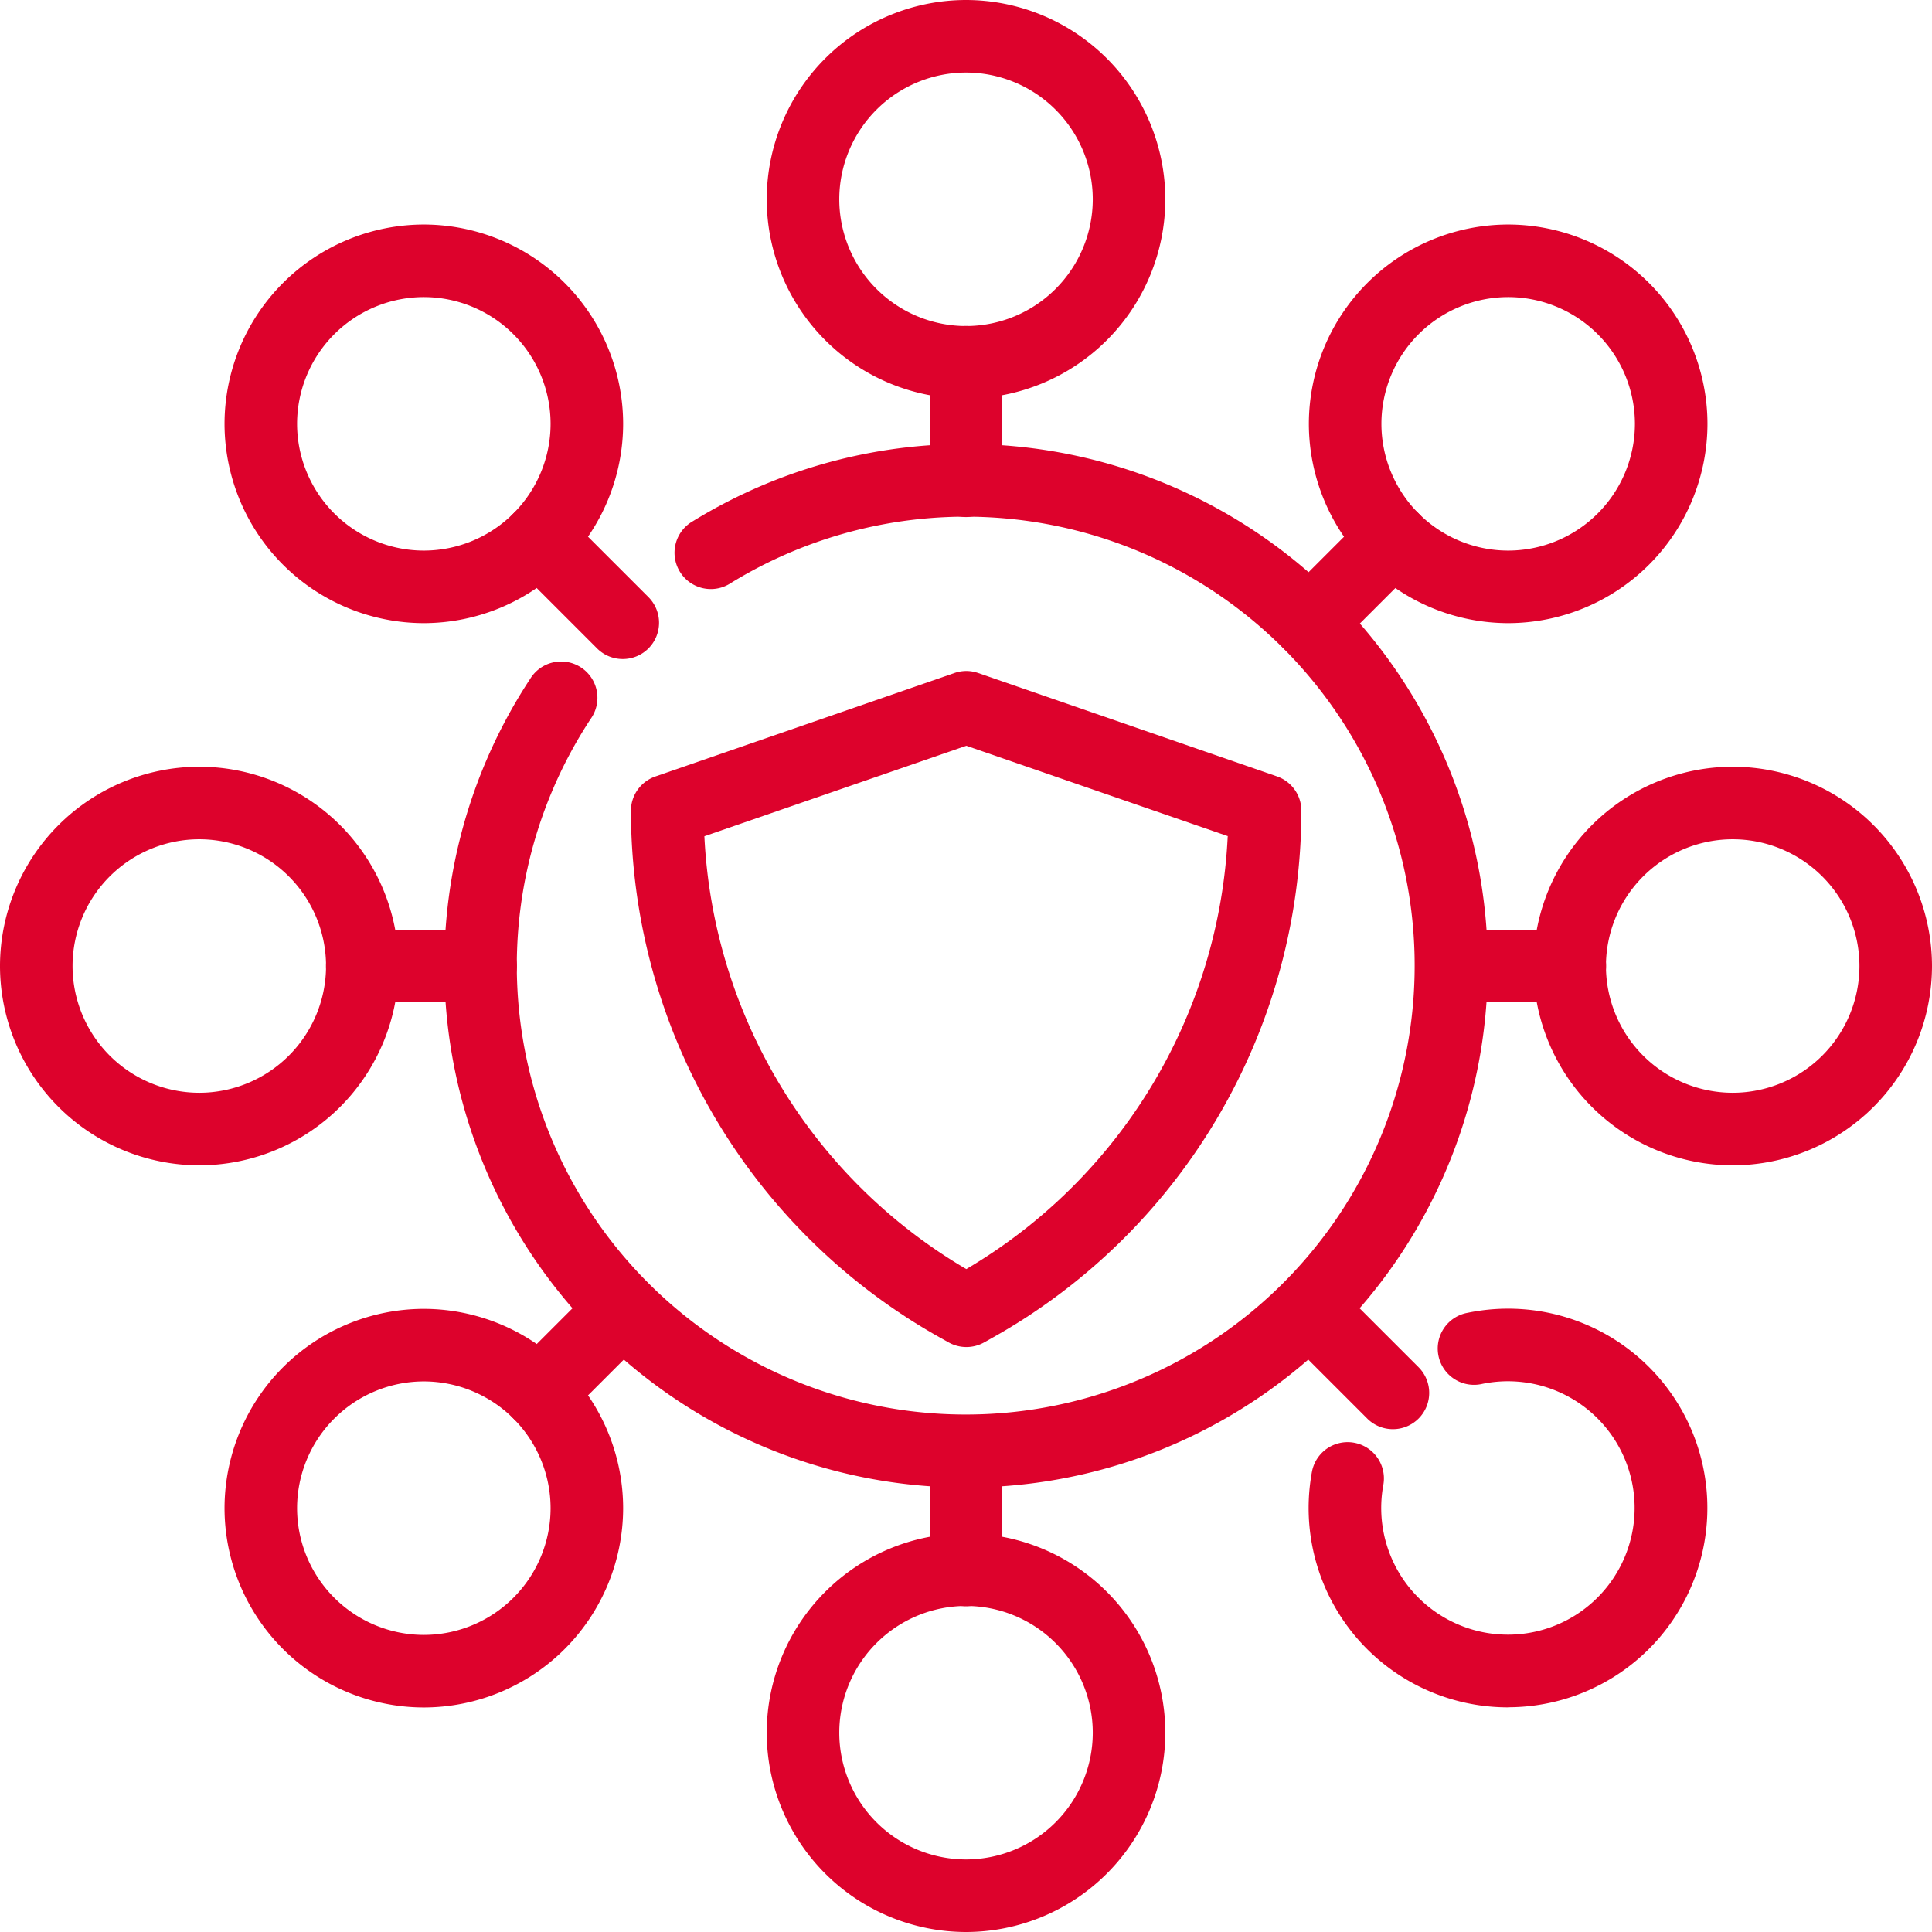
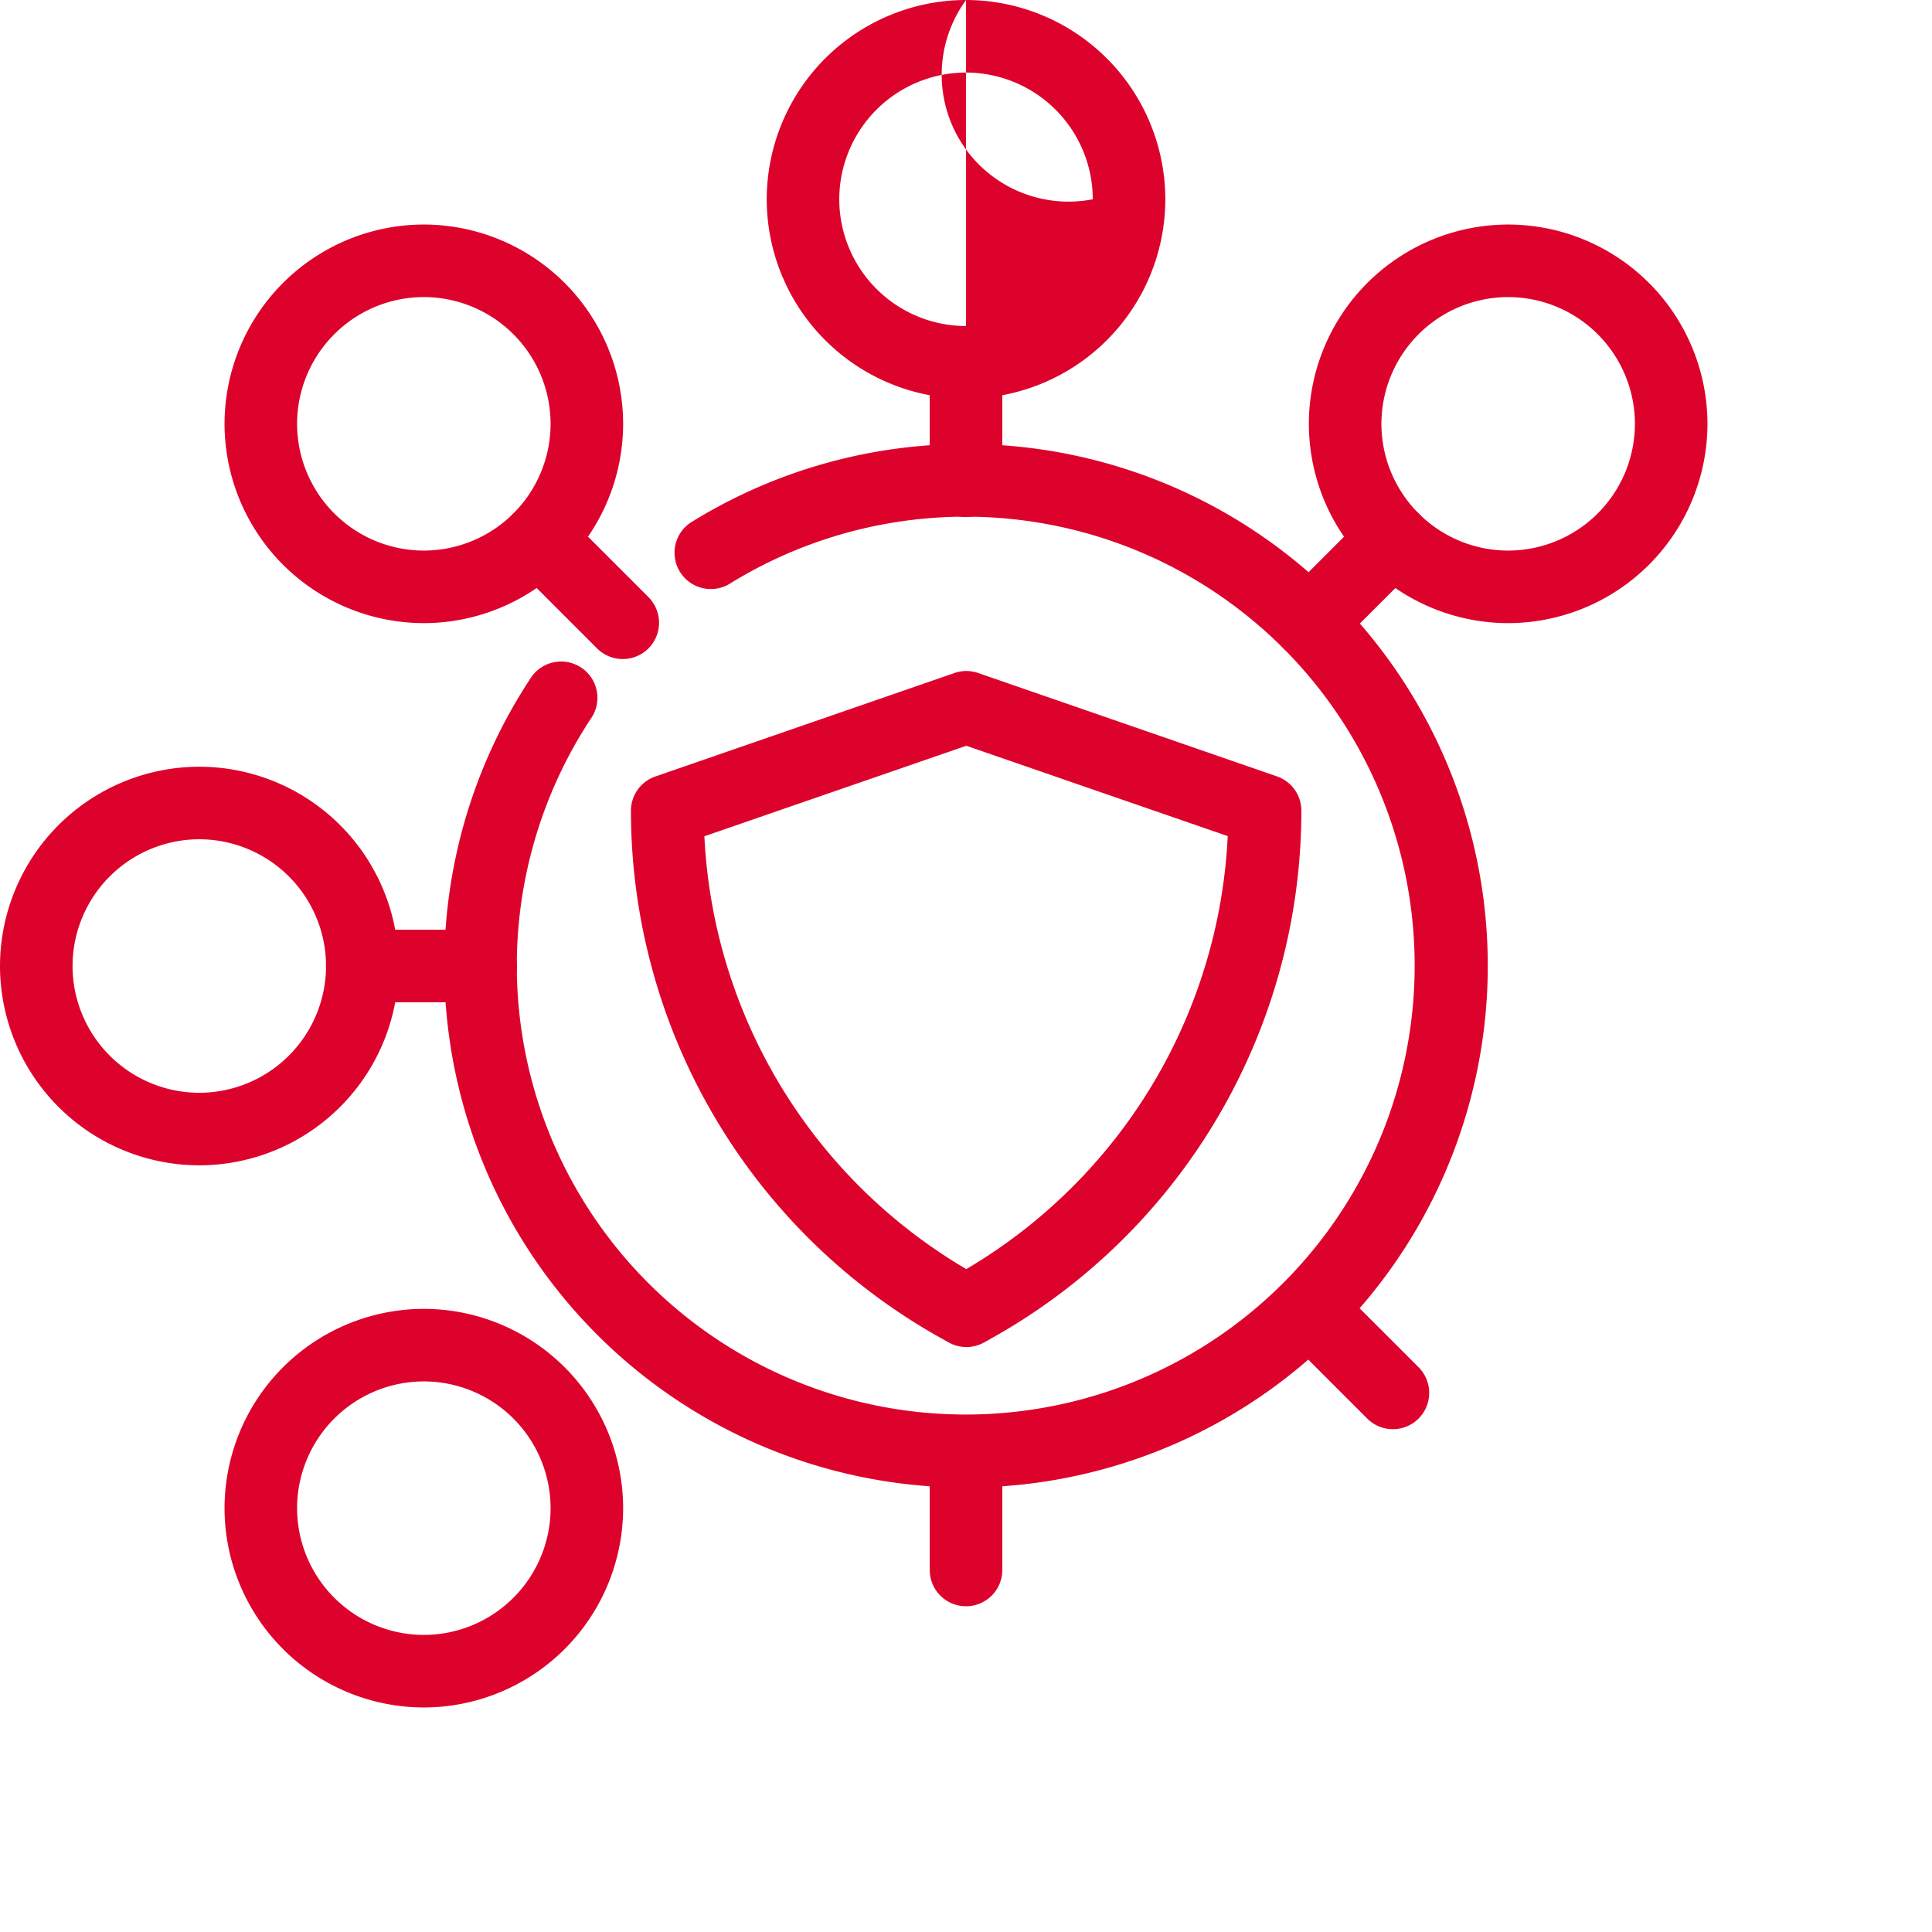
<svg xmlns="http://www.w3.org/2000/svg" id="Icon_Kreuzkontamination" data-name="Icon Kreuzkontamination" width="38.427" height="38.427" viewBox="0 0 38.427 38.427">
  <path id="Linie_1" data-name="Linie 1" d="M-5.116-4.394a.719.719,0,0,1-.51-.211L-7.289-6.268a.722.722,0,0,1,0-1.021.722.722,0,0,1,1.021,0l1.663,1.663a.722.722,0,0,1,0,1.021A.719.719,0,0,1-5.116-4.394Z" transform="translate(17.502 17.502)" fill="#dd022c" />
  <path id="Linie_2" data-name="Linie 2" d="M-5.116-4.394a.719.719,0,0,1-.51-.211L-7.289-6.268a.722.722,0,0,1,0-1.021.722.722,0,0,1,1.021,0l1.663,1.663a.722.722,0,0,1,0,1.021A.719.719,0,0,1-5.116-4.394Z" transform="translate(32.82 32.82)" fill="#dd022c" />
-   <path id="Linie_3" data-name="Linie 3" d="M-6.778-4.394a.719.719,0,0,1-.51-.211.722.722,0,0,1,0-1.021l1.663-1.663a.722.722,0,0,1,1.021,0,.722.722,0,0,1,0,1.021L-6.268-4.605A.719.719,0,0,1-6.778-4.394Z" transform="translate(17.502 32.82)" fill="#dd022c" />
  <path id="Linie_4" data-name="Linie 4" d="M-6.778-4.394a.719.719,0,0,1-.51-.211.722.722,0,0,1,0-1.021l1.663-1.663a.722.722,0,0,1,1.021,0,.722.722,0,0,1,0,1.021L-6.268-4.605A.719.719,0,0,1-6.778-4.394Z" transform="translate(32.82 17.502)" fill="#dd022c" />
  <path id="Linie_5" data-name="Linie 5" d="M-4.426-6.057H-6.778A.722.722,0,0,1-7.5-6.778.722.722,0,0,1-6.778-7.5h2.353a.722.722,0,0,1,.722.722A.722.722,0,0,1-4.426-6.057Z" transform="translate(13.984 25.992)" fill="#dd022c" />
-   <path id="Linie_6" data-name="Linie 6" d="M-4.426-6.057H-6.778A.722.722,0,0,1-7.5-6.778.722.722,0,0,1-6.778-7.5h2.353a.722.722,0,0,1,.722.722A.722.722,0,0,1-4.426-6.057Z" transform="translate(35.648 25.992)" fill="#dd022c" />
  <path id="Linie_7" data-name="Linie 7" d="M-6.778-3.7A.722.722,0,0,1-7.5-4.426V-6.778A.722.722,0,0,1-6.778-7.5a.722.722,0,0,1,.722.722v2.353A.722.722,0,0,1-6.778-3.7Z" transform="translate(25.992 35.648)" fill="#dd022c" />
  <path id="Linie_8" data-name="Linie 8" d="M-6.778-3.7A.722.722,0,0,1-7.5-4.426V-6.778A.722.722,0,0,1-6.778-7.5a.722.722,0,0,1,.722.722v2.353A.722.722,0,0,1-6.778-3.7Z" transform="translate(25.992 13.984)" fill="#dd022c" />
  <path id="Ellipse_1" data-name="Ellipse 1" d="M-3.536-7.5A3.969,3.969,0,0,1,.428-3.536,3.969,3.969,0,0,1-3.536.428,3.969,3.969,0,0,1-7.5-3.536,3.969,3.969,0,0,1-3.536-7.5Zm0,6.485A2.524,2.524,0,0,0-1.015-3.536,2.524,2.524,0,0,0-3.536-6.057,2.524,2.524,0,0,0-6.057-3.536,2.524,2.524,0,0,0-3.536-1.015Z" transform="translate(33.533 11.966)" fill="#dd022c" />
  <path id="Ellipse_2" data-name="Ellipse 2" d="M-3.536-7.5A3.969,3.969,0,0,1,.428-3.536,3.969,3.969,0,0,1-3.536.428,3.969,3.969,0,0,1-7.5-3.536,3.969,3.969,0,0,1-3.536-7.5Zm0,6.485A2.524,2.524,0,0,0-1.015-3.536,2.524,2.524,0,0,0-3.536-6.057,2.524,2.524,0,0,0-6.057-3.536,2.524,2.524,0,0,0-3.536-1.015Z" transform="translate(11.966 33.533)" fill="#dd022c" />
  <path id="Ellipse_3" data-name="Ellipse 3" d="M-3.536-7.5A3.969,3.969,0,0,1,.428-3.536,3.969,3.969,0,0,1-3.536.428,3.969,3.969,0,0,1-7.5-3.536,3.969,3.969,0,0,1-3.536-7.5Zm0,6.485A2.524,2.524,0,0,0-1.015-3.536,2.524,2.524,0,0,0-3.536-6.057,2.524,2.524,0,0,0-6.057-3.536,2.524,2.524,0,0,0-3.536-1.015Z" transform="translate(11.966 11.966)" fill="#dd022c" />
-   <path id="Pfad_1" data-name="Pfad 1" d="M274.843,278.8a3.965,3.965,0,0,1-3.9-4.7.722.722,0,0,1,1.419.266,2.52,2.52,0,1,0,1.967-2,.722.722,0,1,1-.29-1.414,3.964,3.964,0,1,1,.8,7.846Z" transform="translate(-244.846 -244.841)" fill="#dd022c" />
-   <path id="Ellipse_4" data-name="Ellipse 4" d="M-3.536-7.5A3.969,3.969,0,0,1,.428-3.536,3.969,3.969,0,0,1-3.536.428,3.969,3.969,0,0,1-7.5-3.536,3.969,3.969,0,0,1-3.536-7.5Zm0,6.485A2.524,2.524,0,0,0-1.015-3.536,2.524,2.524,0,0,0-3.536-6.057,2.524,2.524,0,0,0-6.057-3.536,2.524,2.524,0,0,0-3.536-1.015Z" transform="translate(37.999 22.75)" fill="#dd022c" />
  <path id="Ellipse_5" data-name="Ellipse 5" d="M-3.536-7.5A3.969,3.969,0,0,1,.428-3.536,3.969,3.969,0,0,1-3.536.428,3.969,3.969,0,0,1-7.5-3.536,3.969,3.969,0,0,1-3.536-7.5Zm0,6.485A2.524,2.524,0,0,0-1.015-3.536,2.524,2.524,0,0,0-3.536-6.057,2.524,2.524,0,0,0-6.057-3.536,2.524,2.524,0,0,0-3.536-1.015Z" transform="translate(7.5 22.75)" fill="#dd022c" />
-   <path id="Ellipse_6" data-name="Ellipse 6" d="M-3.536-7.5A3.969,3.969,0,0,1,.428-3.536,3.969,3.969,0,0,1-3.536.428,3.969,3.969,0,0,1-7.5-3.536,3.969,3.969,0,0,1-3.536-7.5Zm0,6.485A2.524,2.524,0,0,0-1.015-3.536,2.524,2.524,0,0,0-3.536-6.057,2.524,2.524,0,0,0-6.057-3.536,2.524,2.524,0,0,0-3.536-1.015Z" transform="translate(22.75 7.5)" fill="#dd022c" />
-   <path id="Ellipse_7" data-name="Ellipse 7" d="M-3.536-7.5A3.969,3.969,0,0,1,.428-3.536,3.969,3.969,0,0,1-3.536.428,3.969,3.969,0,0,1-7.5-3.536,3.969,3.969,0,0,1-3.536-7.5Zm0,6.485A2.524,2.524,0,0,0-1.015-3.536,2.524,2.524,0,0,0-3.536-6.057,2.524,2.524,0,0,0-6.057-3.536,2.524,2.524,0,0,0-3.536-1.015Z" transform="translate(22.75 37.999)" fill="#dd022c" />
+   <path id="Ellipse_6" data-name="Ellipse 6" d="M-3.536-7.5A3.969,3.969,0,0,1,.428-3.536,3.969,3.969,0,0,1-3.536.428,3.969,3.969,0,0,1-7.5-3.536,3.969,3.969,0,0,1-3.536-7.5ZA2.524,2.524,0,0,0-1.015-3.536,2.524,2.524,0,0,0-3.536-6.057,2.524,2.524,0,0,0-6.057-3.536,2.524,2.524,0,0,0-3.536-1.015Z" transform="translate(22.75 7.5)" fill="#dd022c" />
  <path id="Pfad_2" data-name="Pfad 2" d="M102.527,112.9a10.38,10.38,0,0,1-8.67-16.083.722.722,0,1,1,1.205.794,8.929,8.929,0,1,0,2.785-2.7.722.722,0,1,1-.757-1.229,10.378,10.378,0,1,1,5.437,19.218Z" transform="translate(-83.313 -83.313)" fill="#dd022c" />
  <path id="Pfad_3" data-name="Pfad 3" d="M137.4,139.02a.721.721,0,0,1,.236.04l5.943,2.056a.722.722,0,0,1,.486.682,12.025,12.025,0,0,1-6.161,10.493l-.152.085a.722.722,0,0,1-.7,0l-.152-.085A12.025,12.025,0,0,1,130.73,141.8a.722.722,0,0,1,.486-.682l5.943-2.056A.721.721,0,0,1,137.4,139.02Zm5.209,3.287-5.209-1.8-5.209,1.8a10.581,10.581,0,0,0,5.209,8.609A10.581,10.581,0,0,0,142.6,142.307Z" transform="translate(-118.181 -125.674)" fill="#dd022c" />
</svg>